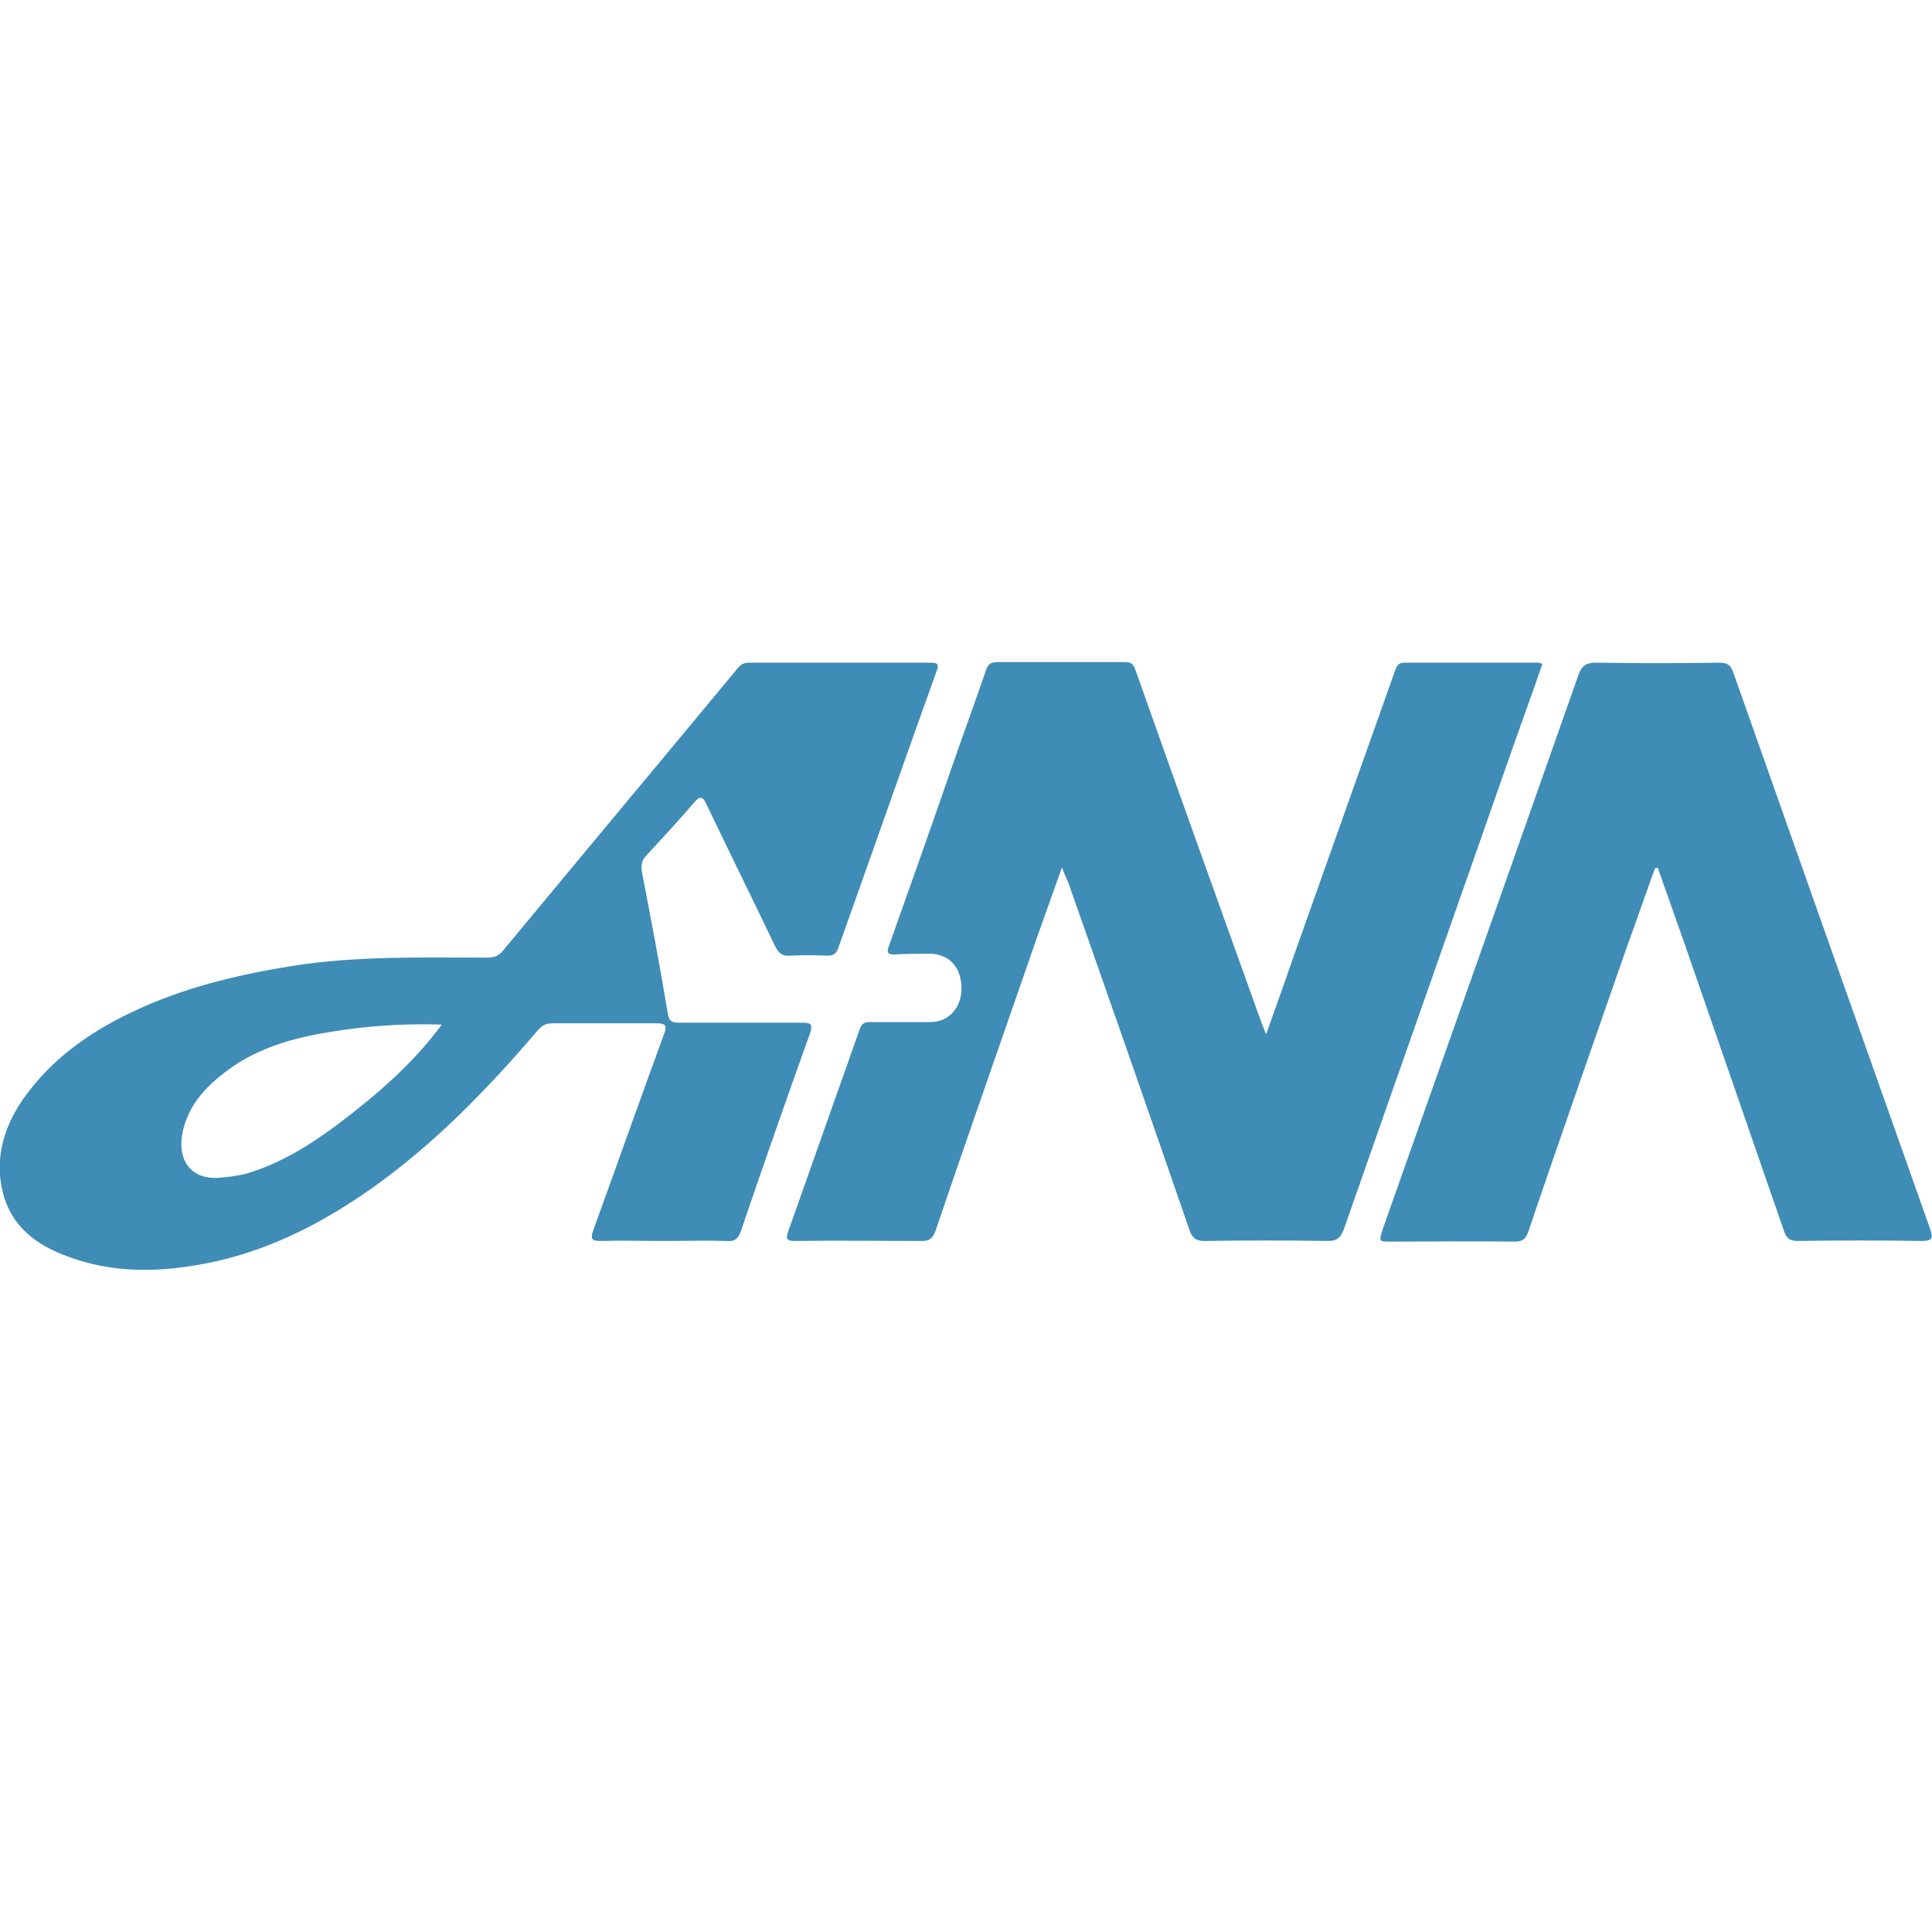
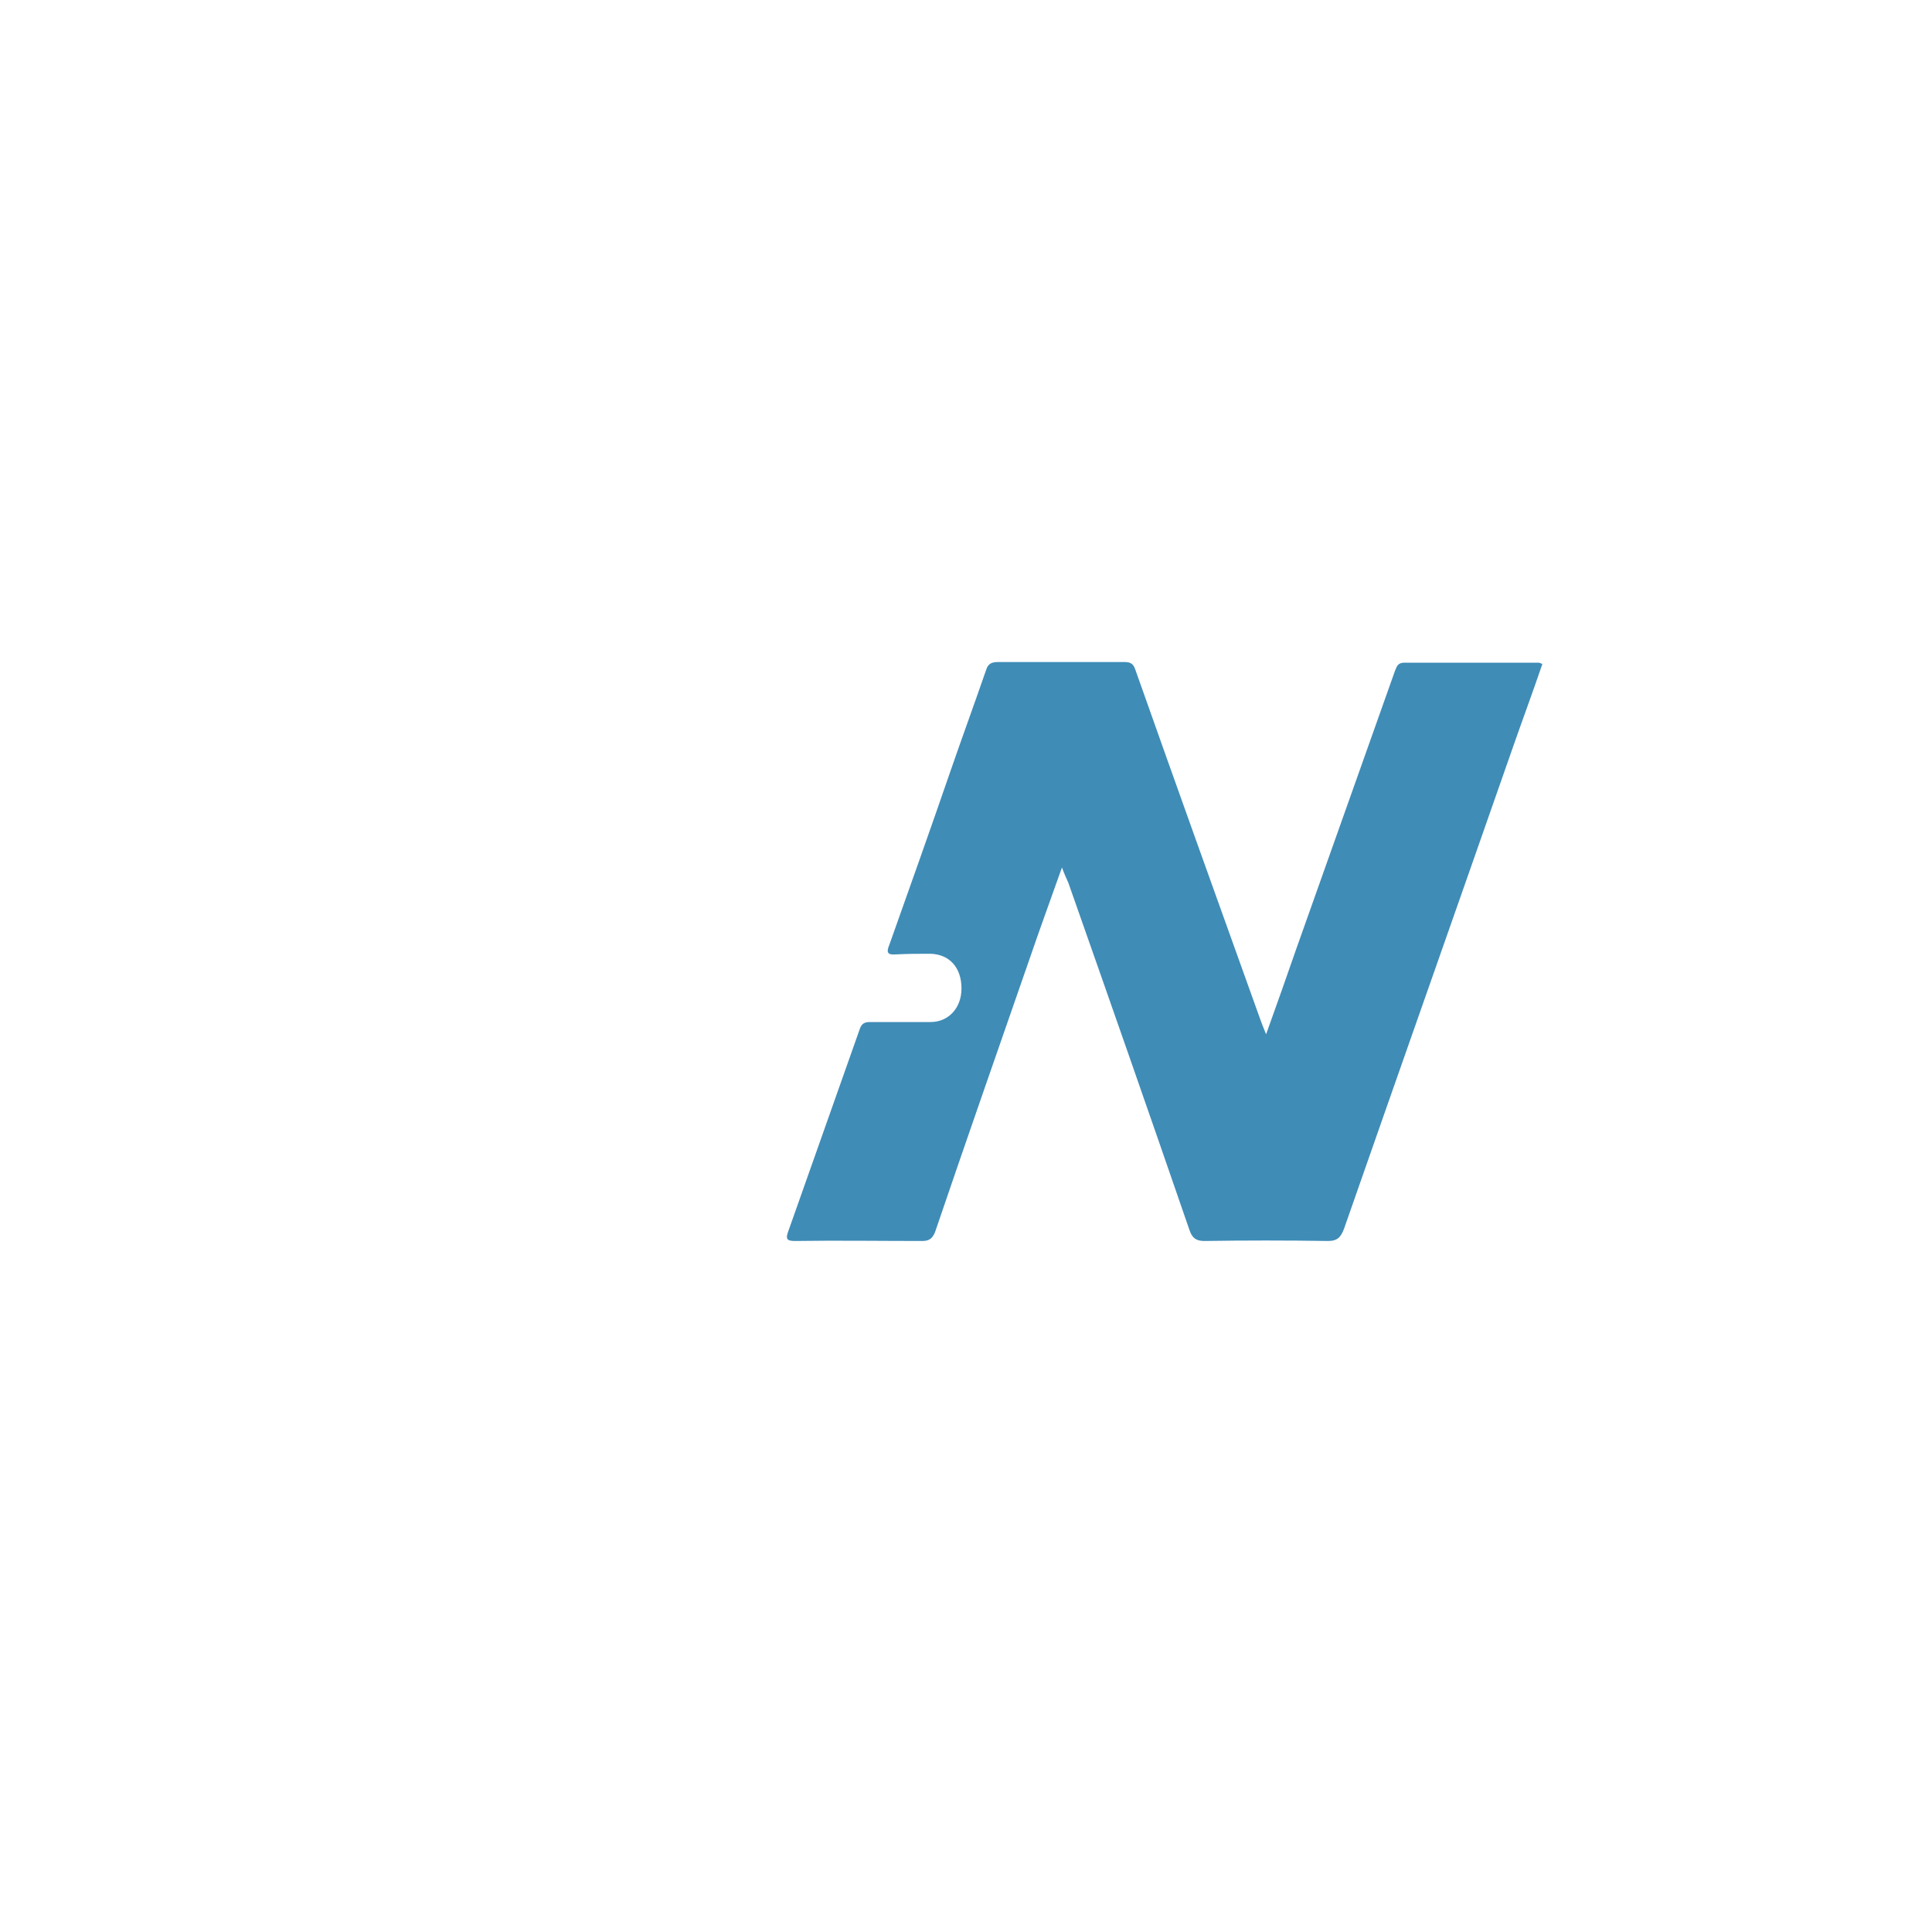
<svg xmlns="http://www.w3.org/2000/svg" version="1.1" id="Layer_1" x="0px" y="0px" width="300px" height="300px" viewBox="0 0 300 300" style="enable-background:new 0 0 300 300;" xml:space="preserve">
  <style type="text/css">
	.st0{fill:#3F8CB7;}
</style>
  <g>
    <path class="st0" d="M164.9,134.7c-1.8,5.1-3.5,9.7-5.1,14.4c-4.9,14.1-9.8,28.1-14.6,42.2c-0.4,1-0.9,1.4-2,1.4   c-6.6,0-13.2-0.1-19.8,0c-1.3,0-1.4-0.4-1-1.5c3.7-10.5,7.4-20.9,11.1-31.4c0.3-0.9,0.8-1.1,1.6-1.1c3.1,0,6.2,0,9.4,0   c2.8,0,4.8-2.2,4.8-5.2c0-3.2-1.8-5.3-4.8-5.4c-1.8,0-3.6,0-5.4,0.1c-1.3,0.1-1.5-0.3-1-1.5c3.2-9,6.4-18,9.5-27   c1.8-5.2,3.7-10.4,5.5-15.6c0.3-1,0.8-1.3,1.9-1.3c6.5,0,13.1,0,19.6,0c1,0,1.4,0.3,1.7,1.2c6.4,18.1,12.9,36.2,19.4,54.3   c0.2,0.6,0.5,1.3,0.9,2.3c1.7-4.7,3.2-9,4.7-13.3c5.1-14.4,10.2-28.7,15.3-43.1c0.3-0.7,0.4-1.3,1.5-1.3c6.9,0,13.9,0,20.8,0   c0.2,0,0.3,0.1,0.6,0.2c-1.5,4.4-3.1,8.7-4.6,13c-8.7,24.9-17.5,49.8-26.2,74.7c-0.5,1.3-1,1.9-2.5,1.9c-6.4-0.1-12.8-0.1-19.2,0   c-1.3,0-1.9-0.5-2.3-1.7c-6.2-18-12.5-36-18.8-53.9C165.6,136.4,165.3,135.8,164.9,134.7z" />
-     <path class="st0" d="M103.1,192.7c-3.3,0-6.6-0.1-9.9,0c-1.4,0-1.5-0.4-1.1-1.6c3.7-10.2,7.3-20.4,11-30.5c0.5-1.3,0.3-1.7-1.1-1.7   c-5.4,0-10.9,0-16.3,0c-1,0-1.6,0.4-2.2,1.1c-7.7,9-15.9,17.5-25.6,24.4c-8.2,5.8-17.1,10.3-27.1,12c-6.8,1.2-13.7,1.2-20.3-1.3   c-4.7-1.7-8.6-4.5-10-9.7c-1.4-5.3,0-10.2,3-14.6c4.3-6.2,10.2-10.4,16.9-13.6c7.9-3.8,16.3-5.8,24.9-7.2   c10.1-1.6,20.2-1.3,30.4-1.3c1.1,0,1.8-0.3,2.5-1.2c12.1-14.6,24.3-29.2,36.4-43.8c0.5-0.6,1-0.8,1.8-0.8c9.4,0,18.7,0,28.1,0   c1.3,0,1.3,0.4,0.9,1.4c-5.1,14.2-10.1,28.5-15.2,42.8c-0.3,0.9-0.7,1.3-1.7,1.3c-2-0.1-3.9-0.1-5.9,0c-1.3,0.1-1.8-0.6-2.3-1.6   c-3.5-7.3-7.1-14.6-10.6-21.9c-0.6-1.3-1-1.3-1.9-0.3c-2.4,2.8-4.9,5.5-7.4,8.2c-0.8,0.8-0.9,1.7-0.7,2.7c1.4,7.3,2.8,14.6,4,21.9   c0.2,1.3,0.8,1.4,1.8,1.4c6.4,0,12.7,0,19.1,0c1.4,0,1.6,0.3,1.2,1.6c-3.7,10.3-7.3,20.6-10.8,30.9c-0.4,1.1-1,1.5-2.1,1.4   C109.6,192.6,106.4,192.7,103.1,192.7z M68.6,159.1c-5.9-0.2-11.5,0.2-17.1,1.1c-5.7,0.9-11.2,2.4-15.9,5.8   c-3.4,2.5-6.2,5.3-7.2,9.6c-1,4.5,1.2,7.5,5.4,7.3c1.5-0.1,3.1-0.3,4.6-0.7c5.3-1.6,9.9-4.5,14.3-7.8   C58.6,169.9,64.1,165.2,68.6,159.1z" />
-     <path class="st0" d="M257,134.8c-1.5,4.1-2.9,8.2-4.4,12.3c-5.1,14.7-10.3,29.4-15.3,44.2c-0.4,1.1-0.9,1.5-2.1,1.5   c-6.4-0.1-12.8,0-19.2,0c-1.9,0-1.9,0-1.3-1.9c7-19.9,14.1-39.8,21.1-59.7c3.1-8.8,6.2-17.6,9.3-26.4c0.5-1.4,1.2-1.9,2.7-1.9   c6.4,0.1,12.8,0.1,19.2,0c1.1,0,1.7,0.3,2.1,1.4c10.2,28.9,20.4,57.7,30.6,86.5c0.5,1.4,0.4,1.9-1.3,1.9c-6.4-0.1-12.8-0.1-19.2,0   c-1.3,0-1.8-0.4-2.2-1.6c-5.1-14.8-10.3-29.7-15.4-44.5c-1.4-4-2.8-7.9-4.2-11.9C257.2,134.8,257.1,134.8,257,134.8z" />
  </g>
</svg>